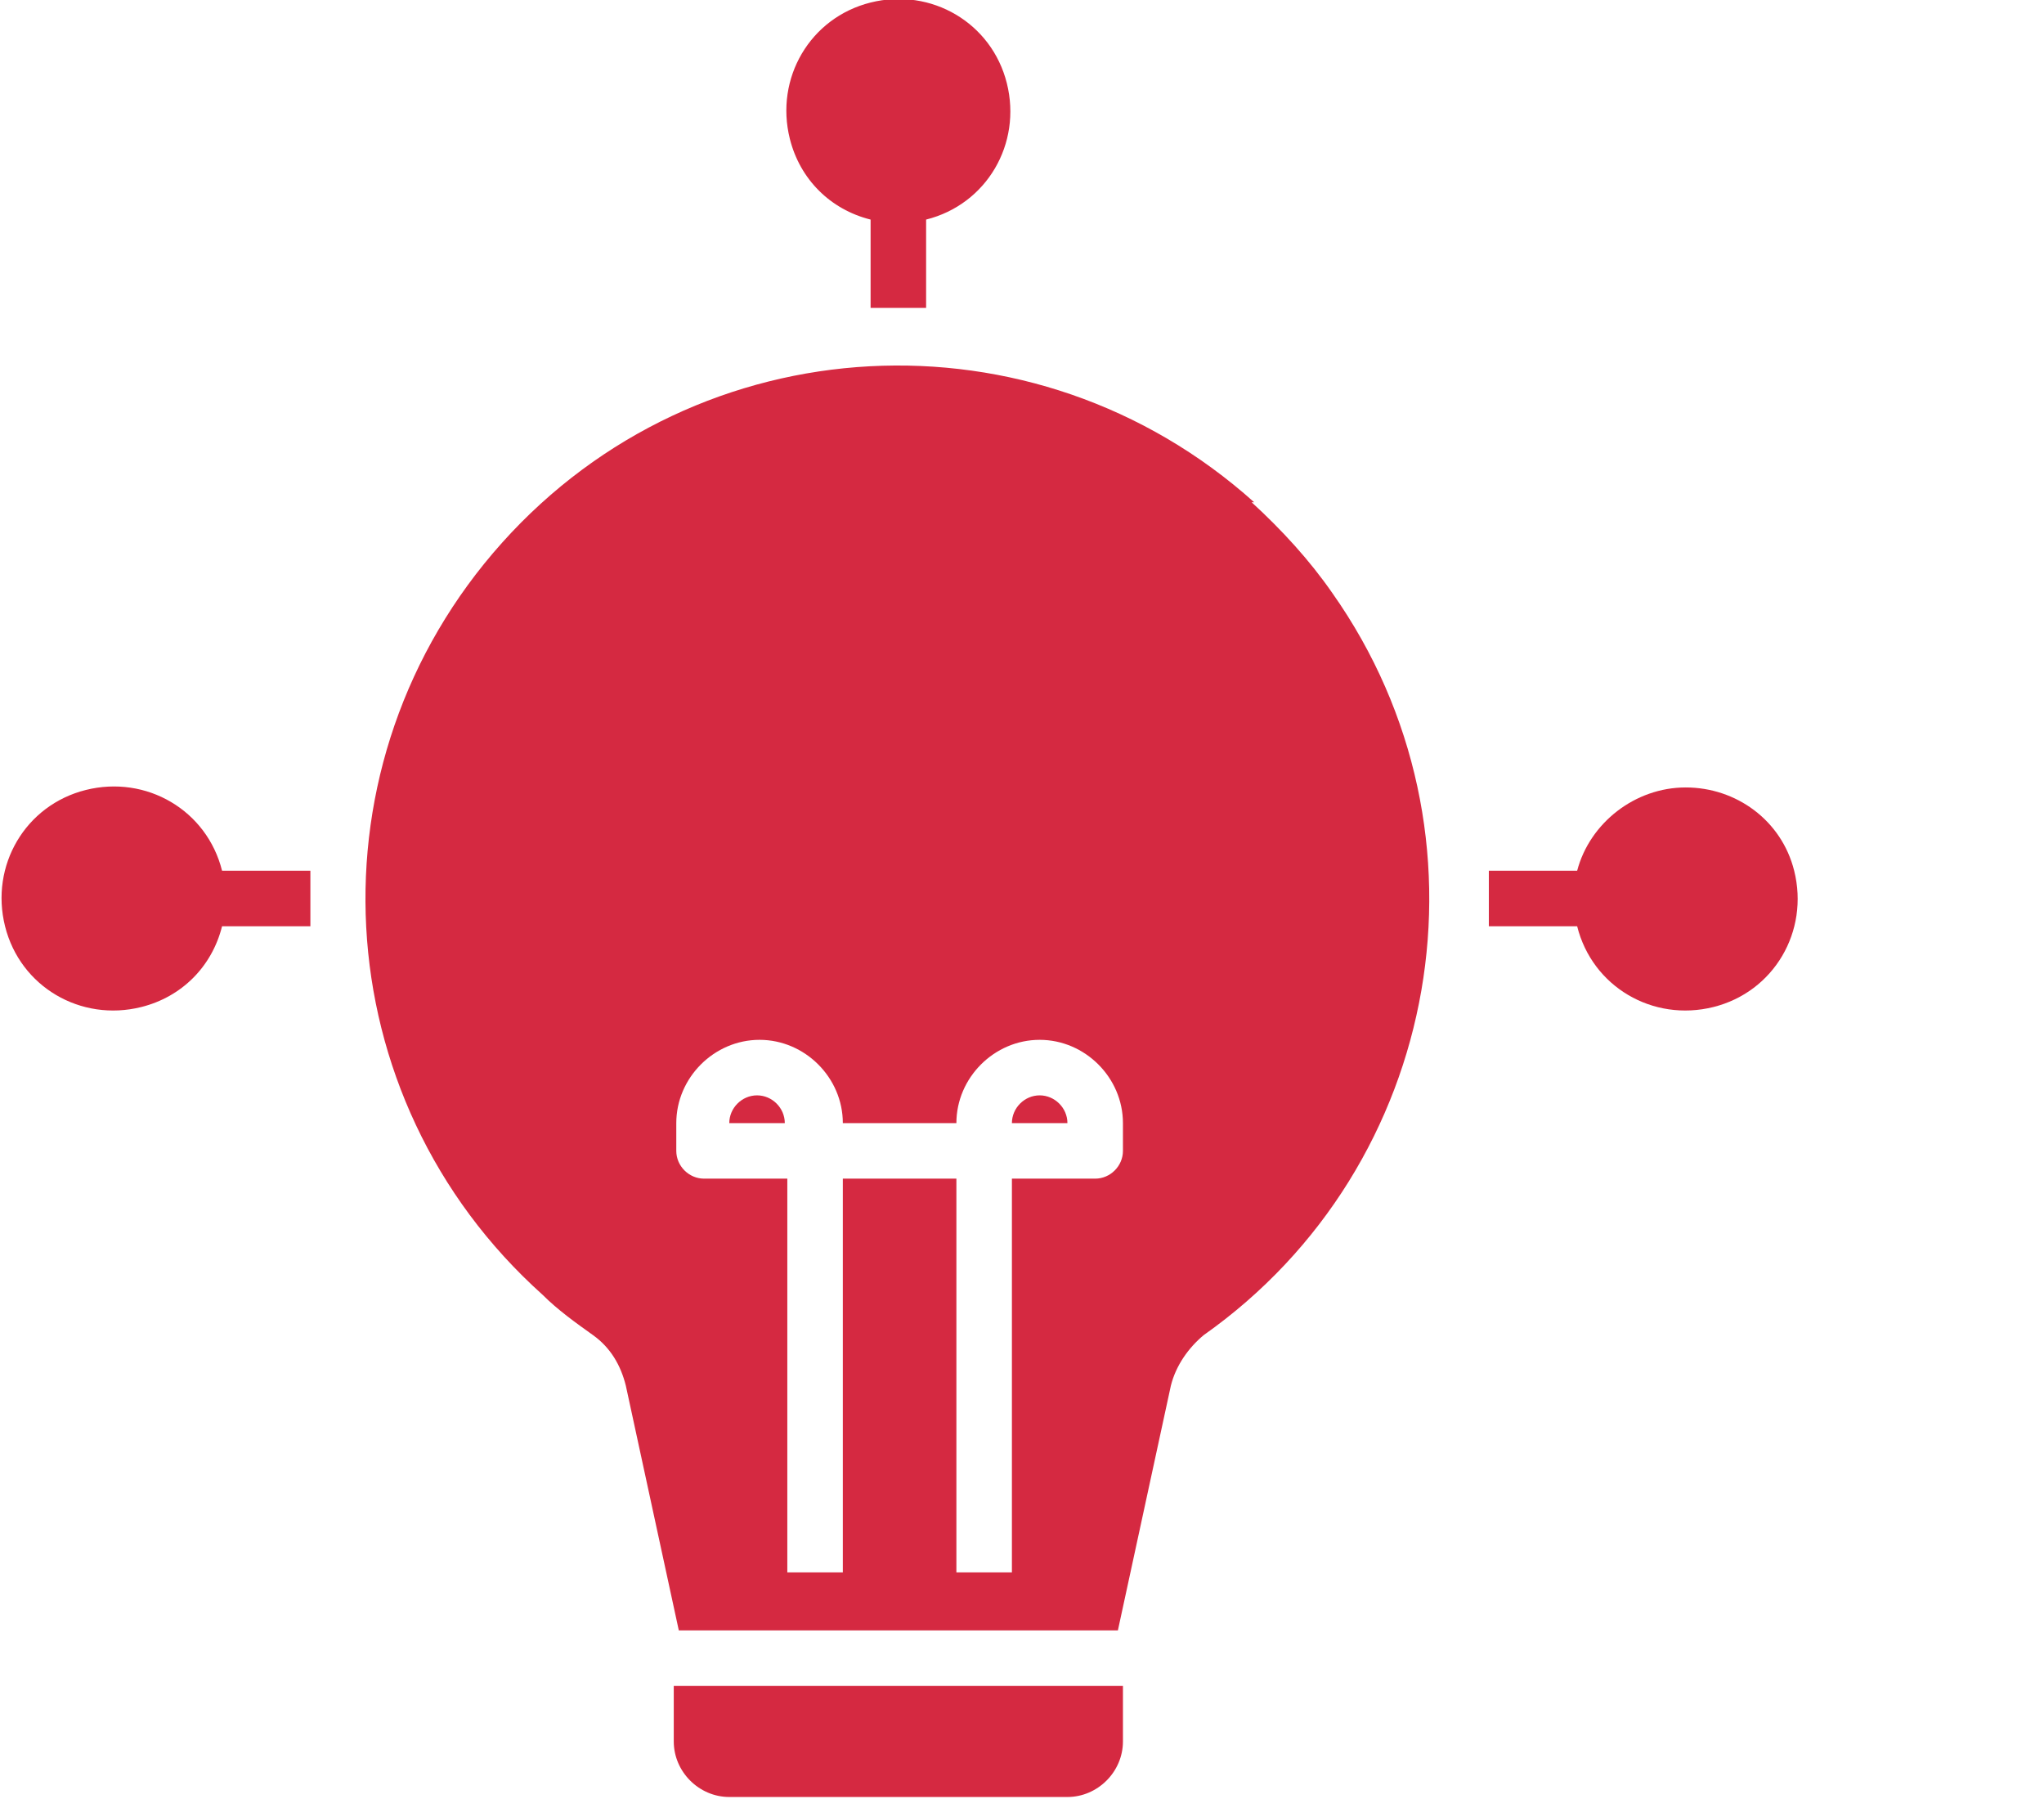
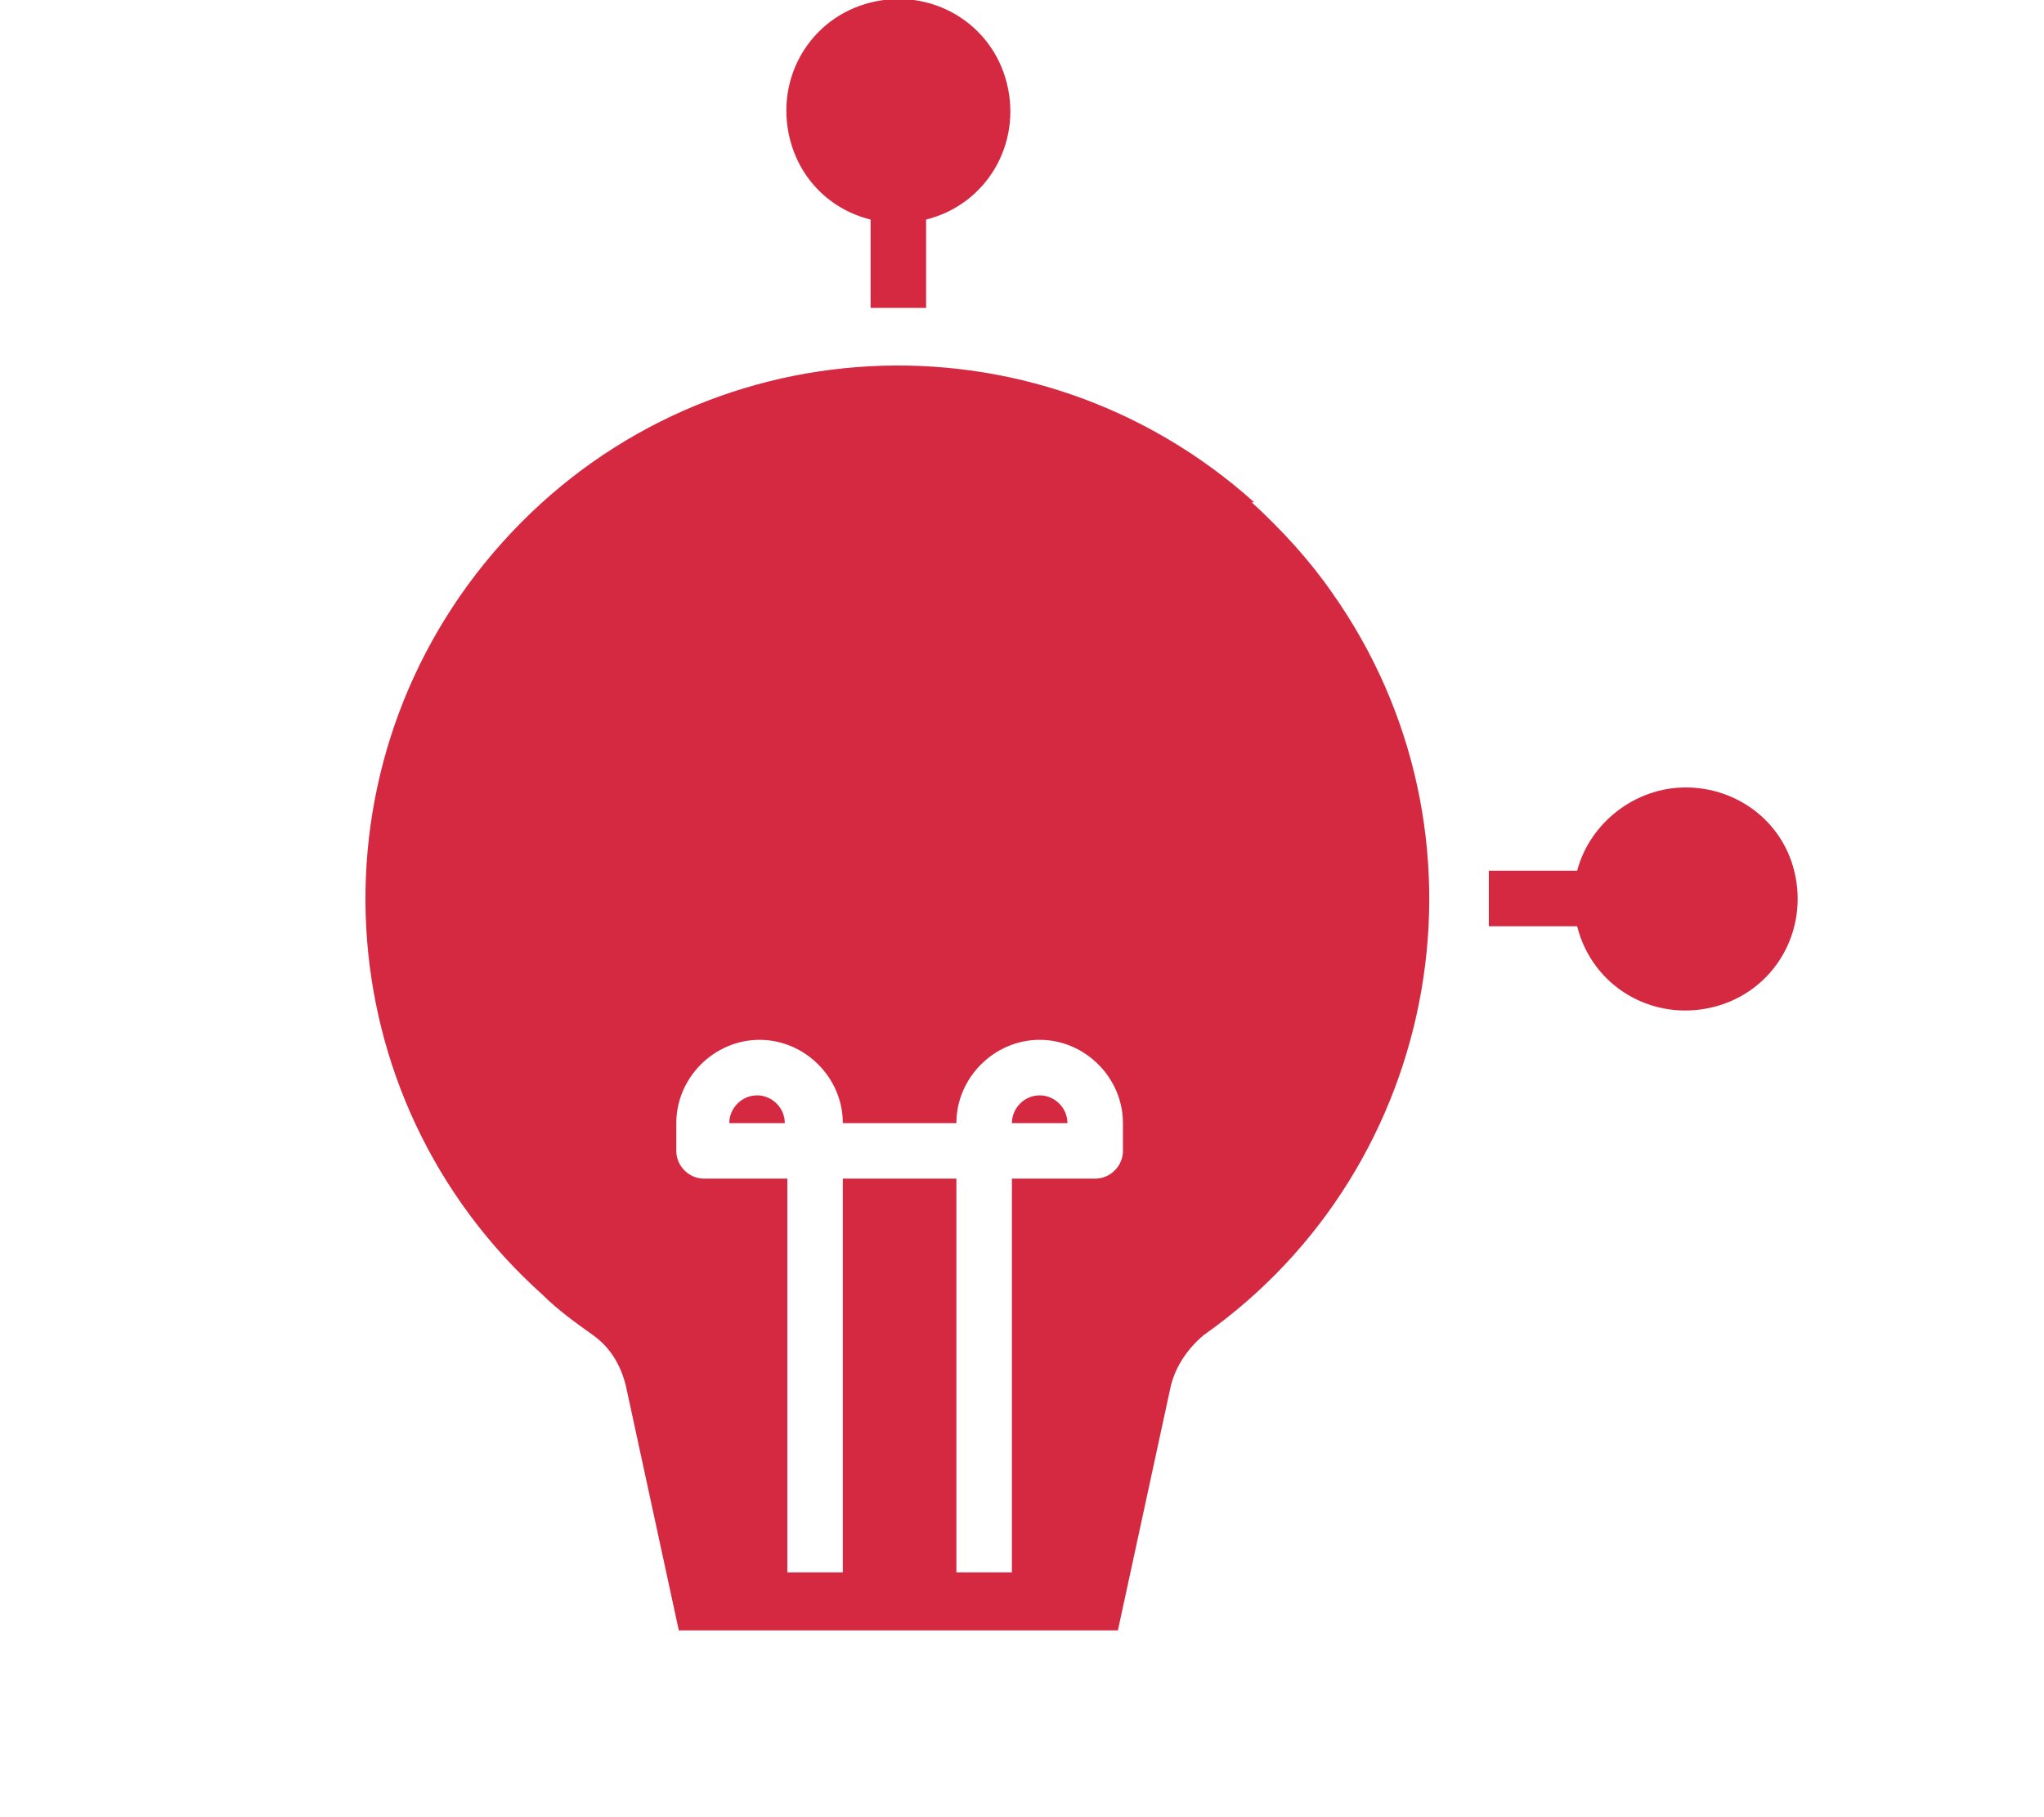
<svg xmlns="http://www.w3.org/2000/svg" id="Layer_1" version="1.1" viewBox="0 0 81 72">
  <defs>
    <style>
      .st0 {
        fill: none;
      }

      .st1 {
        fill: #d52941;
      }
    </style>
  </defs>
  <g id="it-consulting-and-strategy_icon">
    <g id="np_lamp-idea-technology_3175034_000000">
-       <path id="Path_40" class="st1" d="M26.7,66.8v2.2c0,1.2,1,2.2,2.2,2.2h13.4c1.2,0,2.2-1,2.2-2.2v-2.2h-17.8Z" />
      <path id="Path_41" class="st1" d="M30,43.4c-.6,0-1.1.5-1.1,1.1h2.2c0-.6-.5-1.1-1.1-1.1Z" />
      <path id="Path_42" class="st1" d="M41.2,43.4c-.6,0-1.1.5-1.1,1.1h2.2c0-.6-.5-1.1-1.1-1.1Z" />
      <path id="Path_43" class="st1" d="M34.5,8.7v3.5c.4,0,.8,0,1.1,0s.7,0,1.1,0v-3.5c2.4-.6,3.8-3,3.2-5.4-.6-2.4-3-3.8-5.4-3.2s-3.8,3-3.2,5.4c.4,1.6,1.6,2.8,3.2,3.2Z" />
      <path id="Path_44" class="st1" d="M66.8,31.2c-2,0-3.8,1.4-4.3,3.3h-3.5c0,.4,0,.7,0,1.1s0,.7,0,1.1h3.5c.6,2.4,3,3.8,5.4,3.2,2.4-.6,3.8-3,3.2-5.4-.5-2-2.3-3.3-4.3-3.3h0Z" />
-       <path id="Path_45" class="st1" d="M12.3,34.5h-3.5c-.6-2.4-3-3.8-5.4-3.2-2.4.6-3.8,3-3.2,5.4s3,3.8,5.4,3.2c1.6-.4,2.8-1.6,3.2-3.2h3.5c0-.7,0-1.5,0-2.2Z" />
      <path id="Path_46" class="st1" d="M49.7,19.9c-8.7-7.8-22-7.1-29.8,1.6-7.8,8.7-7.1,22,1.6,29.8.6.6,1.3,1.1,2,1.6.7.5,1.1,1.2,1.3,2l2.1,9.7h17.4l2.1-9.7c.2-.8.7-1.5,1.3-2,9.5-6.7,11.8-19.9,5.1-29.4-.9-1.3-2-2.5-3.2-3.6ZM44.5,45.6c0,.6-.5,1.1-1.1,1.1h-3.3v15.6h-2.2v-15.6h-4.5v15.6h-2.2v-15.6h-3.3c-.6,0-1.1-.5-1.1-1.1h0v-1.1c0-1.8,1.5-3.3,3.3-3.3s3.3,1.5,3.3,3.3h4.5c0-1.8,1.5-3.3,3.3-3.3s3.3,1.5,3.3,3.3v1.1Z" />
    </g>
    <rect id="Rectangle_193" class="st0" width="81" height="72" />
  </g>
</svg>